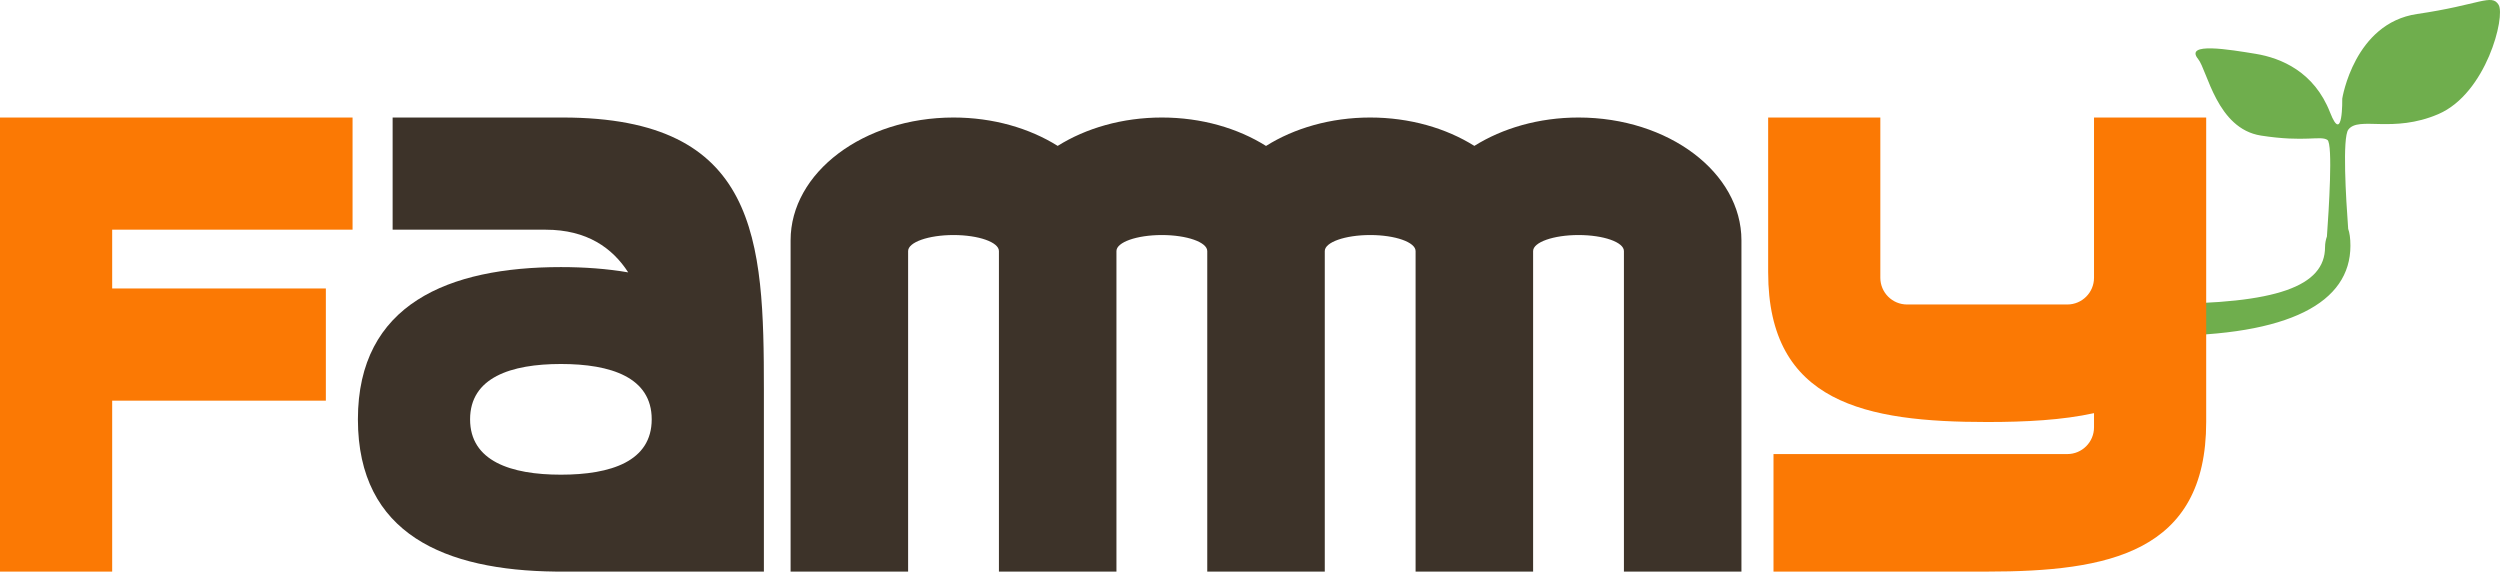
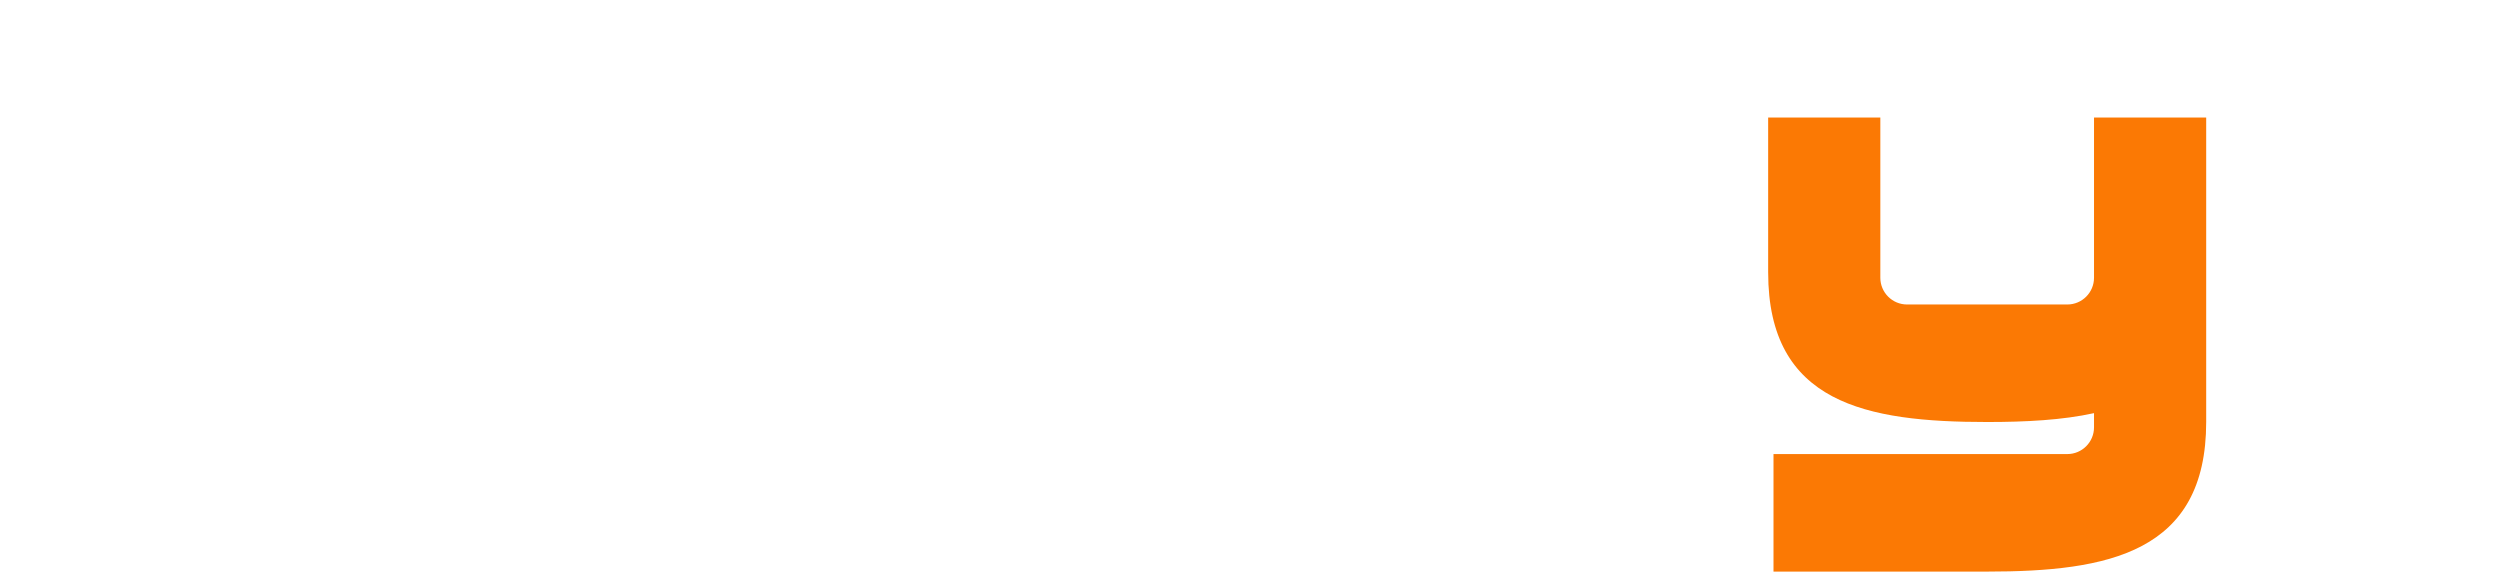
<svg xmlns="http://www.w3.org/2000/svg" id="_レイヤー_2" data-name="レイヤー 2" viewBox="0 0 468 107">
  <defs>
    <style>
      .cls-1 {
        fill: #fb7904;
      }

      .cls-1, .cls-2, .cls-3 {
        fill-rule: evenodd;
      }

      .cls-2 {
        fill: #6fae4d;
      }

      .cls-3 {
        fill: #3d3329;
      }
    </style>
  </defs>
  <g id="_レイヤー_1-2" data-name="レイヤー 1">
    <g>
-       <path class="cls-2" d="M467.74.9c-1.31-2.15-3.49,0-15.26,1.72-11.78,1.72-14.01,15.84-14.01,15.84,0,0,.16,8.86-2.29,2.57-2.97-7.6-9.17-10.17-13.9-10.95-4.9-.8-13.41-2.25-10.79.97,1.74,2.15,3.49,13.04,11.77,14.33,8.29,1.29,11.12-.05,12.43.81,1.07.7.25,13.38-.09,18.08-.22.62-.35,1.3-.35,1.98,0,7.37-9.12,10.62-30.5,10.62-6.25,0-4.87,6,0,6,23.88,0,35.25-6.25,35.25-16.87,0-1.42-.16-2.45-.42-3.16-.42-5.66-1.11-17.09.03-18.58,1.97-2.58,8.3.77,16.85-2.9,8.99-3.87,12.59-18.31,11.28-20.46Z" />
-       <path class="cls-3" d="M295.5,22c-7.42,0-14.21,2-19.5,5.31-5.29-3.31-12.08-5.31-19.5-5.31s-14.21,2-19.5,5.32c-5.29-3.32-12.08-5.32-19.5-5.32s-14.21,2-19.5,5.31c-5.29-3.31-12.08-5.31-19.5-5.31-16.84,0-30.5,10.3-30.5,23v62h22v-60c0-1.66,3.81-3,8.5-3s8.5,1.34,8.5,3v60h22v-60c0-1.66,3.81-3,8.5-3s8.5,1.34,8.5,3v60h22v-60c0-1.66,3.81-3,8.5-3s8.5,1.34,8.5,3v60h22v-60c0-1.66,3.81-3,8.5-3s8.5,1.34,8.5,3v60h22v-62c0-12.7-13.66-23-30.5-23Z" />
-       <polygon class="cls-1" points="0 22 0 107 21 107 21 75 61 75 61 54 21 54 21 43 66 43 66 22 0 22" />
-       <path class="cls-3" d="M143,73c0-28.17-1-51-37.67-51h-31.83v21h28.67c7.73,0,12.5,3.44,15.43,7.99-3.95-.68-8.19-.99-12.6-.99-20.99,0-38,6.91-38,28.5s16.48,28.28,37,28.5h39v-34ZM105,88.86c-9.39,0-17-2.55-17-10.36s7.61-10.36,17-10.36,17,2.51,17,10.36-7.61,10.36-17,10.36Z" />
      <path class="cls-1" d="M331,51c0,24.5,18.36,28,41,28,7.26,0,14.08-.36,20-1.66v2.66c0,2.76-2.24,5-5,5h-55v22h40c22.64,0,41-3.5,41-28V22h-21v30c0,2.76-2.24,5-5,5h-30c-2.76,0-5-2.24-5-5v-30h-21v29Z" />
    </g>
  </g>
</svg>